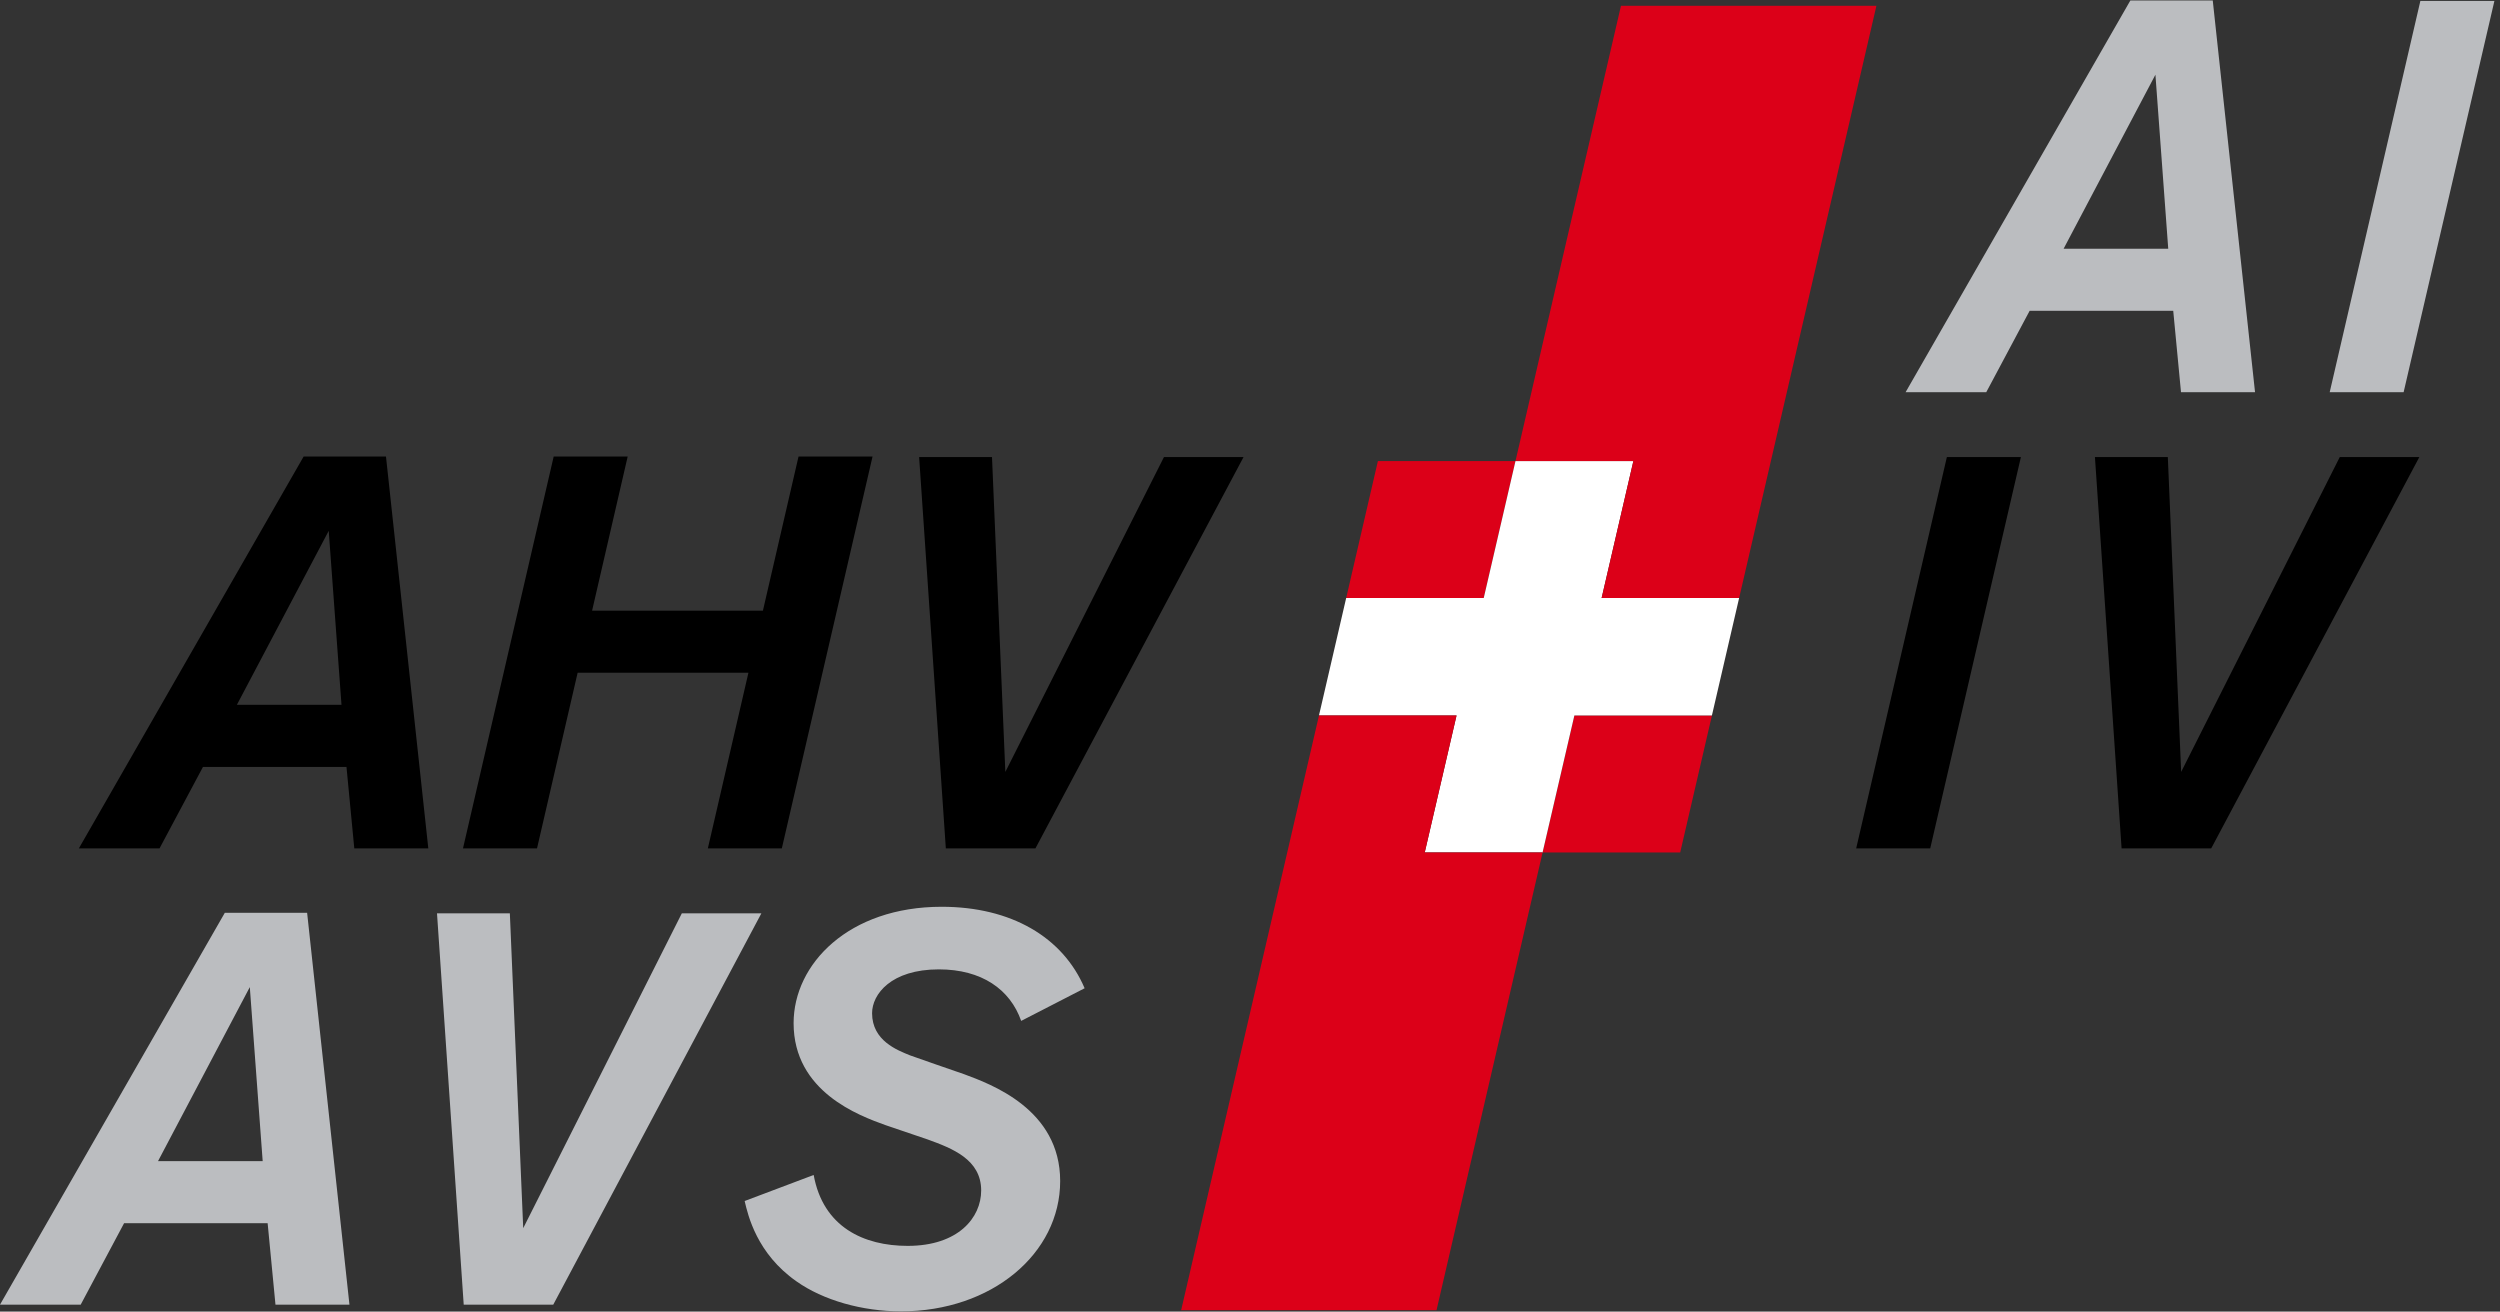
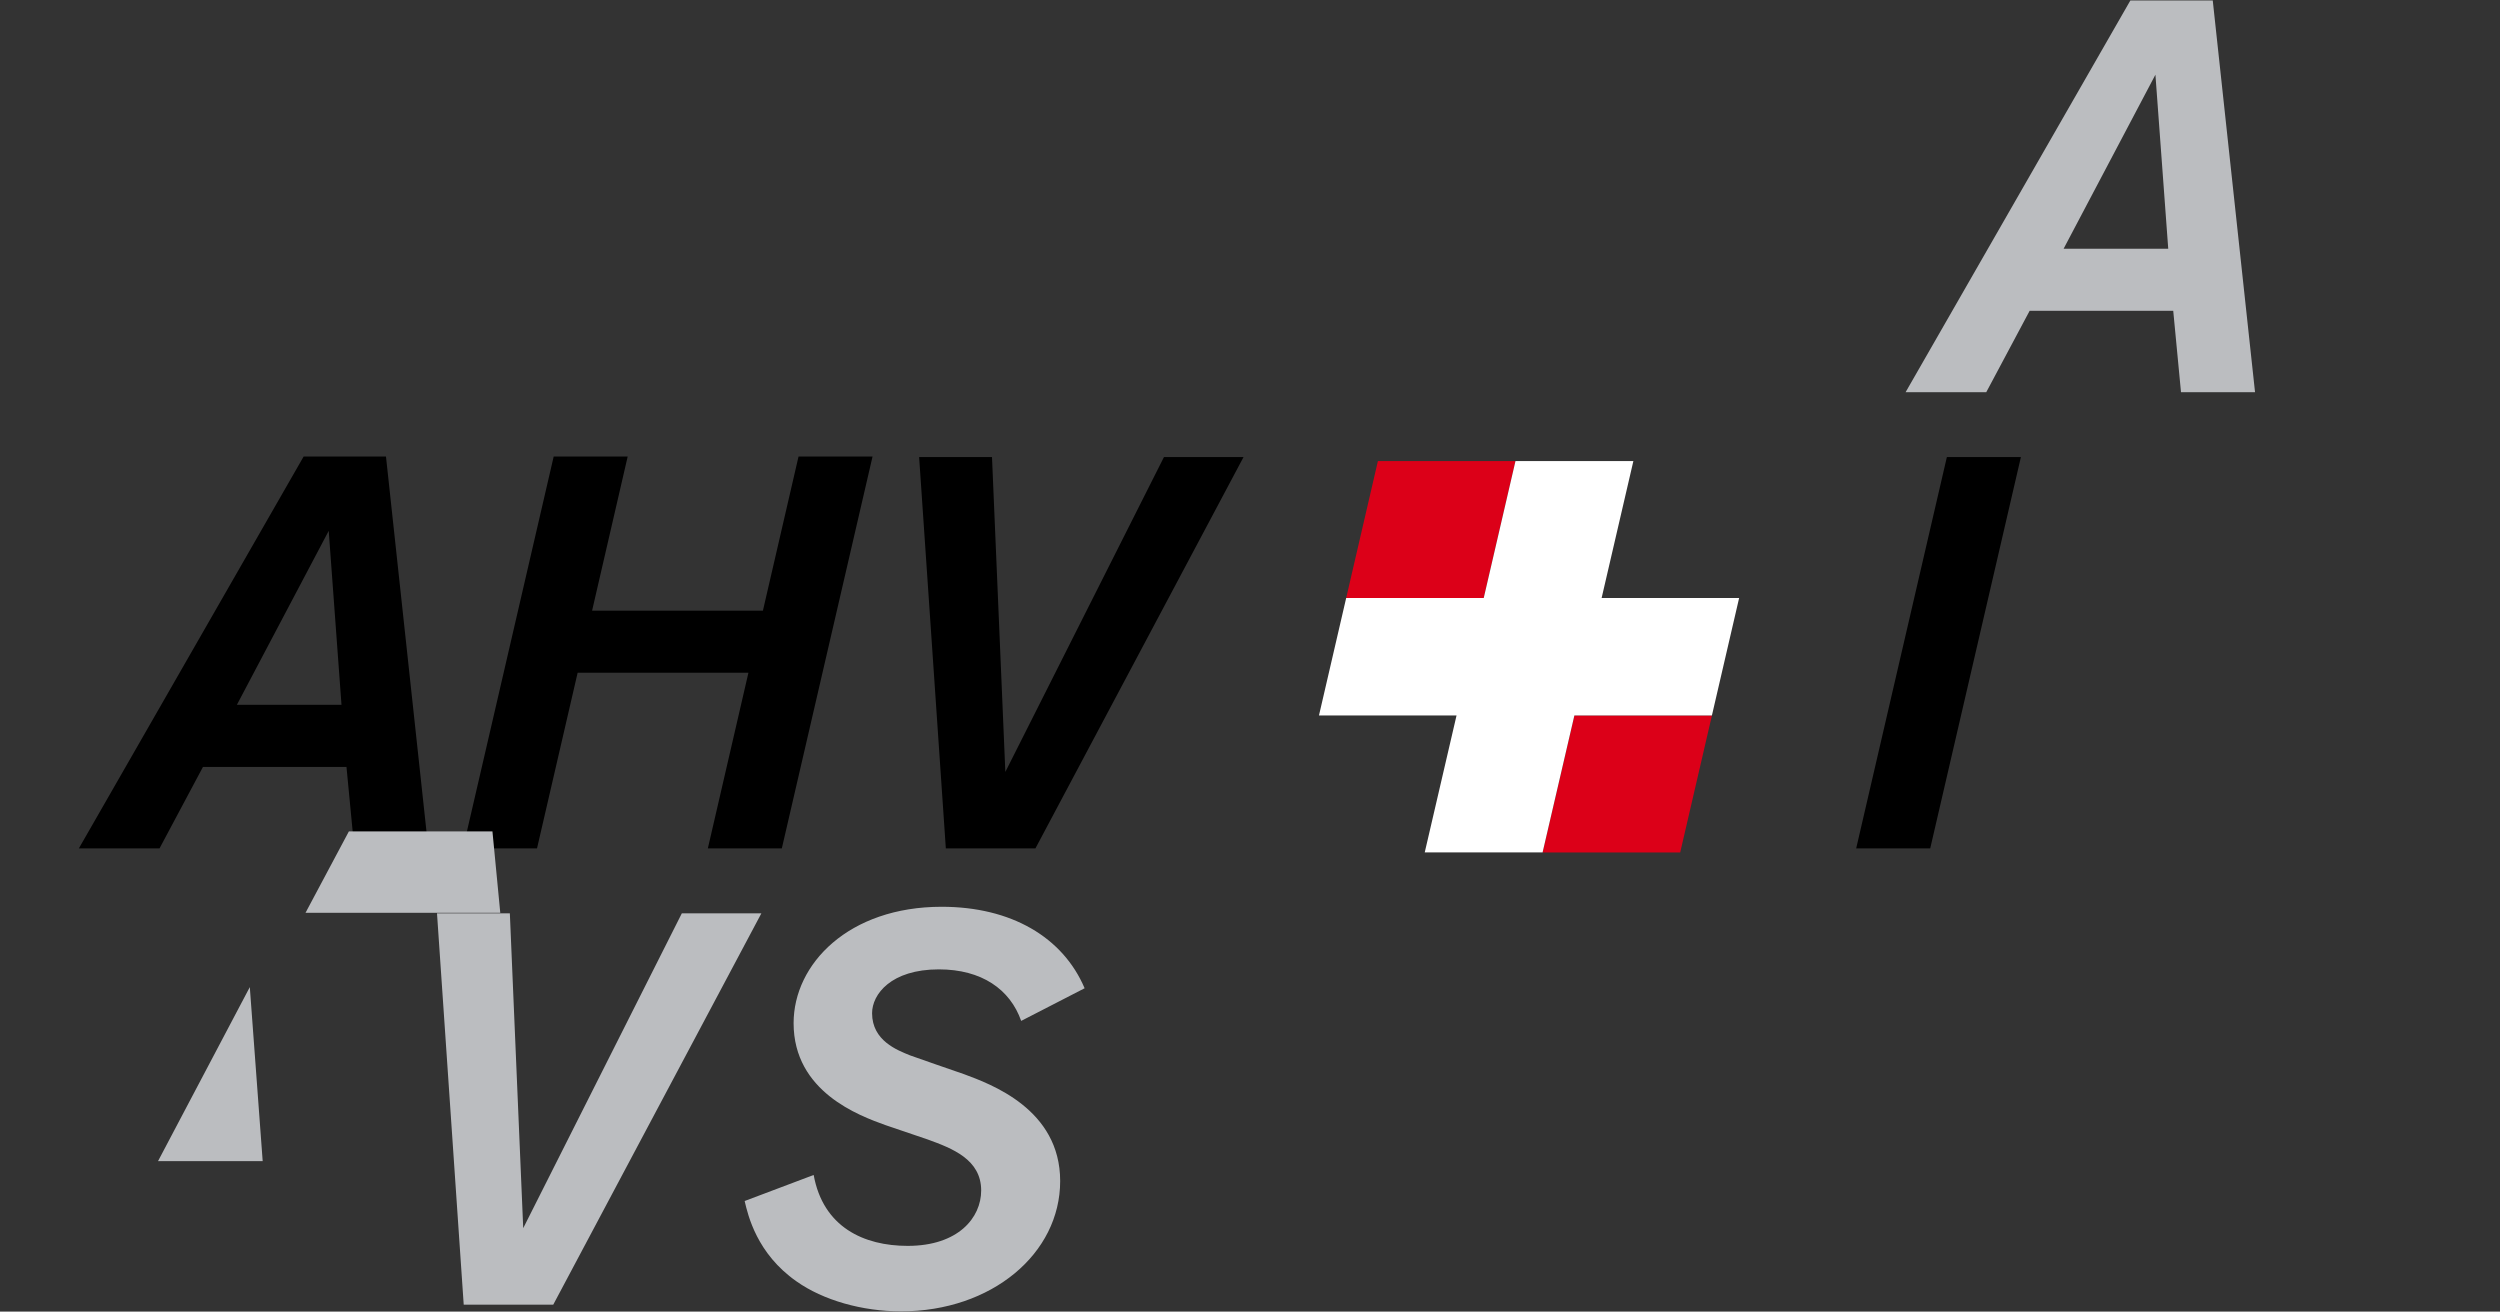
<svg xmlns="http://www.w3.org/2000/svg" version="1.1" x="0px" y="0px" width="345px" height="181px" viewBox="0 -0.06 345 181" enable-background="new 0 -0.06 345 181" xml:space="preserve">
  <rect x="0" y="-0.06" width="345" height="181" fill="#333333" stroke="none" />
  <defs>
</defs>
  <path fill-rule="evenodd" clip-rule="evenodd" d="M53.266,62.945H41.9l-31.017,54.073h11.131l5.996-11.244h19.804l1.078,11.244  h10.214L53.266,62.945 M32.688,97.207l12.675-24.012l1.763,24.012H32.688z" />
  <polyline points="120.411,62.945 110.197,62.945 105.283,84.208 81.709,84.208 86.62,62.945 76.408,62.945 63.892,117.019   74.108,117.019 79.715,92.775 103.284,92.775 97.683,117.019 107.892,117.019 120.411,62.945 " />
  <polyline points="160.625,63.018 138.737,106.465 136.896,63.018 126.839,63.018 130.525,117.019 142.889,117.019 171.606,63.018   160.625,63.018 " />
  <polyline points="278.884,63.018 268.667,63.018 256.153,117.019 266.37,117.019 278.884,63.018 " />
-   <polyline points="322.887,63.018 300.999,106.465 299.16,63.018 289.101,63.018 292.779,117.019 305.146,117.019 333.868,63.018   322.887,63.018 " />
  <path fill-rule="evenodd" clip-rule="evenodd" fill="#BBBDC0" d="M305.359,0h-11.365l-31.022,54.064h11.131l5.988-11.234h19.815  l1.072,11.234h10.217L305.359,0 M284.778,34.263l12.67-24.013l1.768,24.013H284.778z" />
-   <polyline fill="#BBBDC0" points="344.227,0.072 334.01,0.072 321.499,54.064 331.7,54.064 344.227,0.072 " />
-   <path fill-rule="evenodd" clip-rule="evenodd" fill="#BBBDC0" d="M42.383,125.91h-11.36L0,179.982h11.136l5.989-11.241h19.809  l1.081,11.241h10.209L42.383,125.91 M21.809,160.173l12.665-24.014l1.776,24.014H21.809z" />
+   <path fill-rule="evenodd" clip-rule="evenodd" fill="#BBBDC0" d="M42.383,125.91h-11.36h11.136l5.989-11.241h19.809  l1.081,11.241h10.209L42.383,125.91 M21.809,160.173l12.665-24.014l1.776,24.014H21.809z" />
  <polyline fill="#BBBDC0" points="94.092,125.981 72.204,169.426 70.359,125.981 60.306,125.981 63.992,179.98 76.35,179.98   105.07,125.981 94.092,125.981 " />
  <path fill="#BBBDC0" d="M128.025,157.188c3.38,1.228,7.377,2.753,7.377,7.037c0,3.751-3.156,7.646-10.141,7.646  c-6.067,0-11.671-2.593-12.975-9.785l-9.524,3.594c0.461,1.989,1.688,7.264,7.145,11.084c3.683,2.605,9.06,4.142,14.435,4.142  c12.514,0,21.962-7.962,21.962-17.981c0-9.938-9.598-13.381-13.284-14.756c-1.151-0.383-6.378-2.214-7.453-2.596  c-1.688-0.695-5.219-1.991-5.219-5.812c0-2.605,2.611-6.047,9.211-6.047c5.92,0,9.83,2.754,11.365,7.111l8.755-4.506  c-2.996-7.042-10.13-11.244-19.73-11.244c-12.822,0-20.431,7.878-20.431,16.061c0,9.474,9.065,12.768,12.67,14.068L128.025,157.188" />
  <polyline fill="#DC0018" points="190.151,63.568 209.136,63.568 204.754,82.466 185.773,82.466 190.151,63.568 " />
  <polyline fill="#DC0018" points="217.269,98.672 236.246,98.672 231.868,117.577 212.879,117.577 217.269,98.672 " />
  <polyline fill="#FFFFFF" points="209.136,63.568 204.754,82.466 185.773,82.466 182.018,98.672 201.003,98.672 196.614,117.572   212.877,117.572 217.266,98.672 236.244,98.672 240,82.466 221.023,82.466 225.405,63.568 209.136,63.568 " />
-   <polyline fill="#DC0018" points="209.136,63.568 225.405,63.568 221.023,82.466 240,82.466 258.946,0.736 223.695,0.736   209.136,63.568 " />
-   <polyline fill="#DC0018" points="212.879,117.577 196.617,117.577 201.005,98.672 182.021,98.672 162.999,180.744 198.24,180.744   212.879,117.577 " />
</svg>